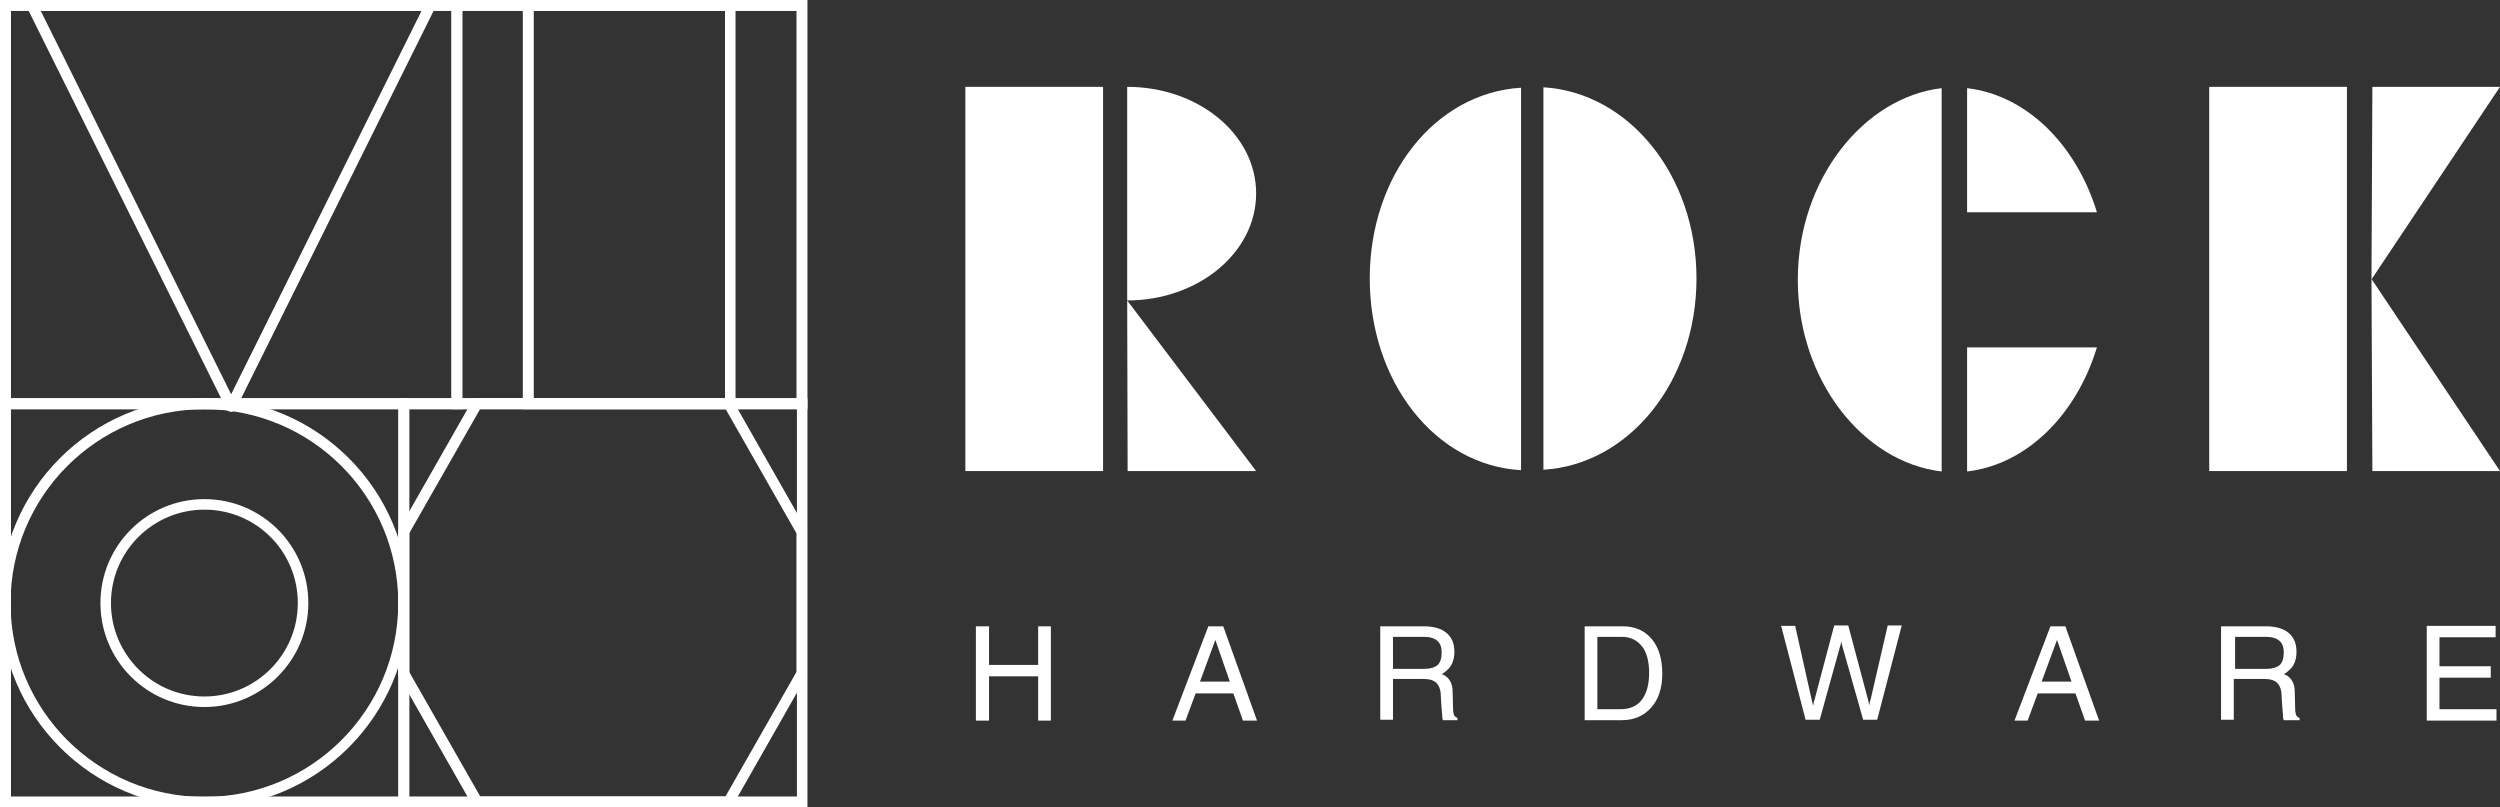
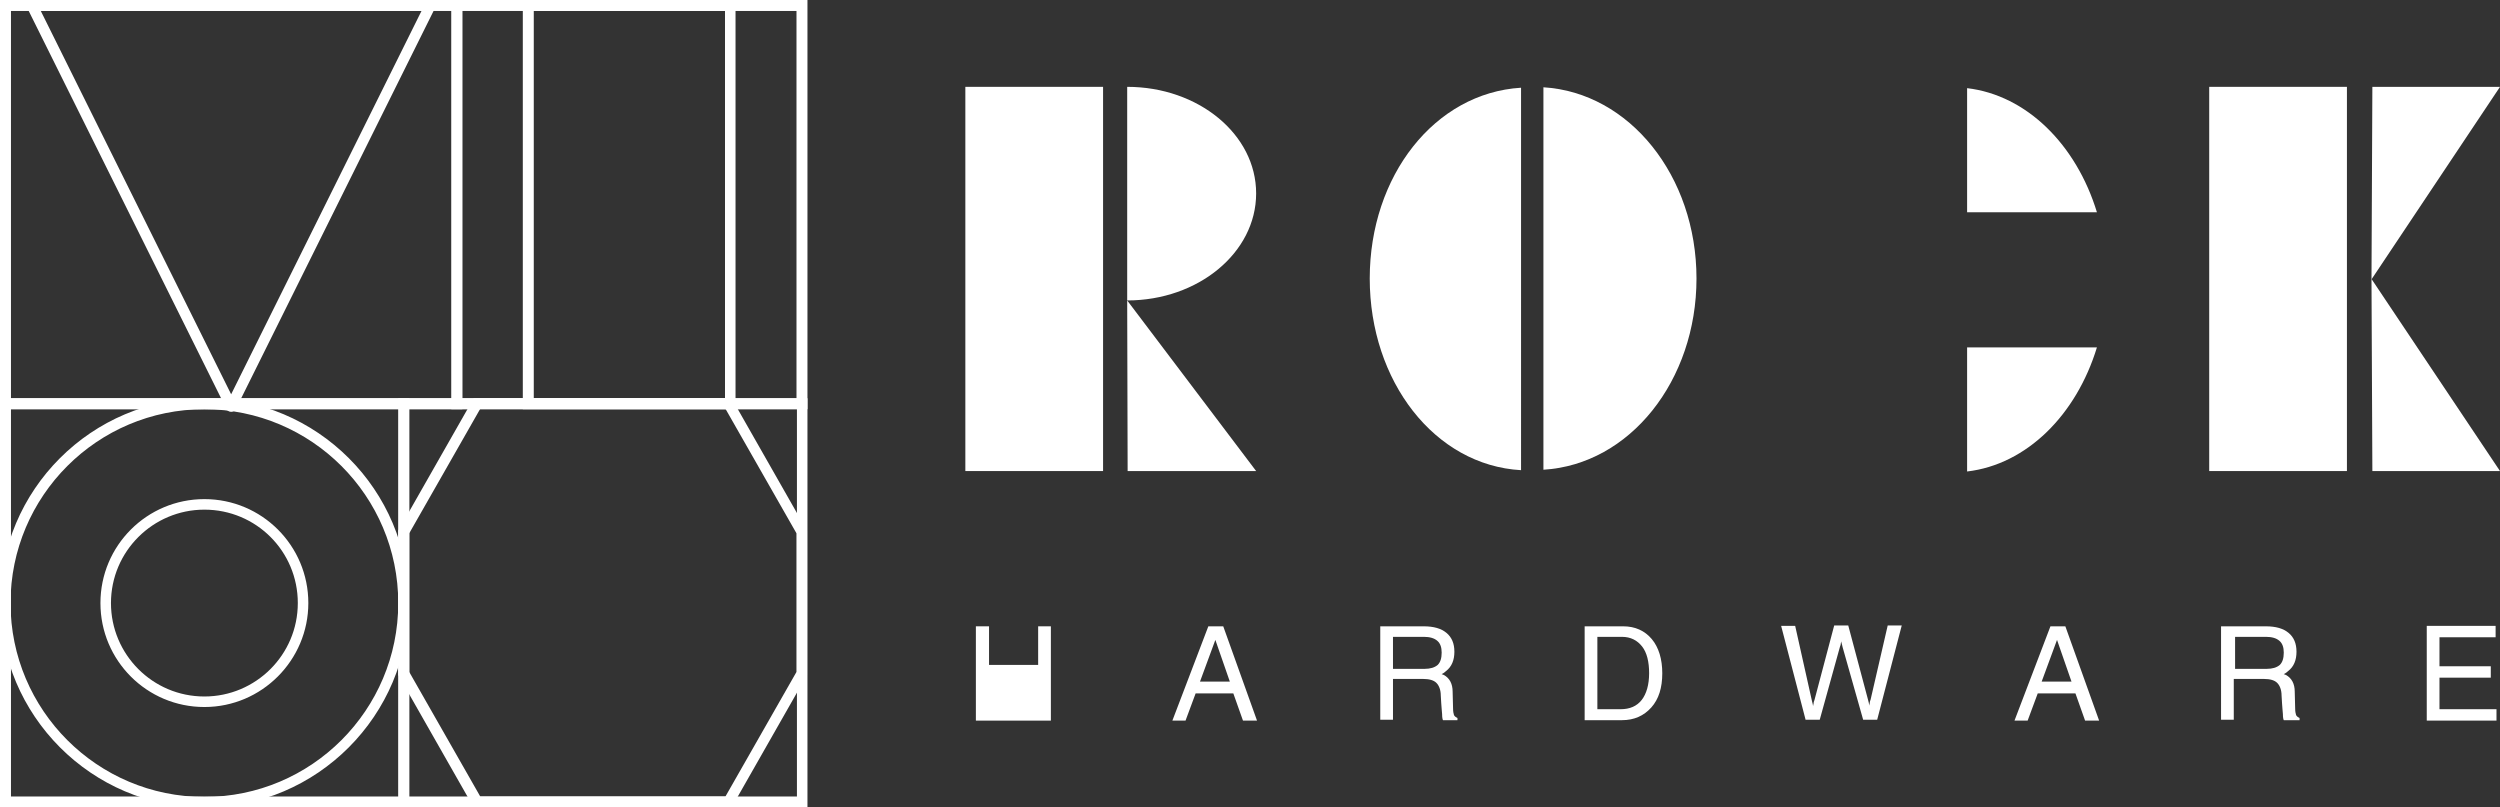
<svg xmlns="http://www.w3.org/2000/svg" version="1.1" id="图层_1" x="0px" y="0px" viewBox="0 0 570 184.1" style="enable-background:new 0 0 570 184.1;" xml:space="preserve">
  <rect x="0" y="0" width="570" height="184.1" fill="#333333" stroke="none" />
  <style type="text/css">
	.st0{fill:#FFFFFF;}
</style>
  <g>
    <g>
      <g>
-         <path class="st0" d="M222.6,142.8h1.4h1.5v8.8h11.2v-8.8h1.4h1.5v21.5h-1.4h-1.5v-10.1h-11.2v10.1H224h-1.5V142.8z" />
+         <path class="st0" d="M222.6,142.8h1.4h1.5v8.8h11.2v-8.8h1.4h1.5v21.5h-1.4h-1.5v-10.1v10.1H224h-1.5V142.8z" />
        <path class="st0" d="M275.5,142.8h1.7h1.7l7.7,21.5H285h-1.6l-2.2-6.2h-8.6l-2.3,6.2h-1.5h-1.5L275.5,142.8z M273.6,155.4h6.8     l-3.3-9.5h0L273.6,155.4z" />
        <path class="st0" d="M314.7,142.8h1.4h8.5c2.3,0,4,0.5,5.2,1.5c1.2,1,1.8,2.4,1.8,4.3c0,1.9-0.6,3.4-1.9,4.4     c-0.3,0.3-0.6,0.5-1,0.7l0.5,0.2c1.3,0.7,2,2,2,3.8l0.1,3.9c0,0.6,0.1,1.1,0.2,1.4c0.1,0.3,0.4,0.5,0.8,0.7v0.5H329     c-0.1-0.2-0.2-0.6-0.2-1.4c-0.1-0.7-0.1-1.6-0.2-2.5l-0.1-1.7c0-1.3-0.4-2.3-1-2.9c-0.6-0.6-1.6-0.9-3-0.9h-6.9v9.3h-1.4h-1.5     V142.8z M317.6,152.5h7.2c1.3,0,2.3-0.3,3-0.9c0.6-0.6,0.9-1.5,0.9-2.8c0-1.2-0.3-2.1-1-2.7c-0.7-0.6-1.7-0.9-3.1-0.9h-7V152.5z" />
        <path class="st0" d="M361.3,142.8h1.4h7.4c2.7,0,4.9,1,6.5,2.9c1.6,1.9,2.4,4.6,2.4,7.8c0,3.3-0.8,5.9-2.5,7.8     c-1.7,1.9-3.9,2.9-6.7,2.9h-7.1h-1.4V142.8z M364.2,161.7h5.3c2.1,0,3.7-0.7,4.8-2.1c1.1-1.4,1.7-3.5,1.7-6.1     c0-2.6-0.5-4.7-1.6-6.1c-1.1-1.4-2.6-2.2-4.6-2.2h-5.6V161.7z" />
        <path class="st0" d="M411.7,164.2l-5.6-21.5h1.6h1.6l3.8,17c0.1,0.3,0.1,0.6,0.2,0.8c0,0.3,0.1,0.4,0.1,0.5h0     c0-0.1,0-0.3,0.1-0.6c0-0.3,0.1-0.5,0.2-0.8l4.5-17h1.6h1.6l4.5,16.9c0.1,0.3,0.1,0.5,0.2,0.8c0,0.3,0.1,0.5,0.1,0.6h0     c0-0.1,0-0.3,0.1-0.6c0-0.3,0.1-0.5,0.2-0.8l3.9-16.9h1.6h1.6l-5.6,21.5h-1.6h-1.6l-4.7-16.6c-0.1-0.3-0.1-0.6-0.2-0.8     c-0.1-0.3-0.1-0.5-0.1-0.6h0c0,0.1,0,0.3-0.1,0.6c0,0.3-0.1,0.5-0.2,0.8l-4.6,16.6h-1.6H411.7z" />
        <path class="st0" d="M467.5,142.8h1.7h1.7l7.7,21.5h-1.6h-1.6l-2.2-6.2h-8.6l-2.3,6.2h-1.5h-1.5L467.5,142.8z M465.5,155.4h6.8     l-3.3-9.5h0L465.5,155.4z" />
        <path class="st0" d="M506.7,142.8h1.4h8.5c2.3,0,4,0.5,5.2,1.5c1.2,1,1.8,2.4,1.8,4.3c0,1.9-0.6,3.4-1.9,4.4     c-0.3,0.3-0.6,0.5-1,0.7l0.5,0.2c1.3,0.7,2,2,2,3.8l0.1,3.9c0,0.6,0.1,1.1,0.2,1.4c0.1,0.3,0.4,0.5,0.8,0.7v0.5h-3.6     c-0.1-0.2-0.2-0.6-0.2-1.4c-0.1-0.7-0.1-1.6-0.2-2.5l-0.1-1.7c0-1.3-0.4-2.3-1-2.9c-0.6-0.6-1.6-0.9-3-0.9h-6.9v9.3h-1.4h-1.5     V142.8z M509.6,152.5h7.2c1.3,0,2.3-0.3,3-0.9c0.6-0.6,0.9-1.5,0.9-2.8c0-1.2-0.3-2.1-1-2.7c-0.7-0.6-1.7-0.9-3.1-0.9h-7V152.5z" />
        <path class="st0" d="M553.3,164.2v-21.5H569v1.3v1.3h-12.8v6.6h11.7v1.3v1.3h-11.7v7.2h13v1.3v1.3H553.3z" />
      </g>
      <path class="st0" d="M386.8,63.5c0-23.4-15.3-42.4-34.9-43.6v87.2C371.6,105.9,386.8,86.8,386.8,63.5z" />
      <path class="st0" d="M312.3,63.5c0,23.4,14.8,42.6,34.5,43.7V20C327.1,21.2,312.3,40.1,312.3,63.5z" />
      <rect x="220.1" y="19.8" class="st0" width="31.4" height="87.6" />
      <path class="st0" d="M257,19.8v48.7c16.2,0,29.4-10.9,29.4-24.4S273.2,19.8,257,19.8z" />
      <polygon class="st0" points="257.1,107.4 286.4,107.4 257,68.5   " />
-       <path class="st0" d="M409.9,63.8c0,22.9,14.9,41.6,32.8,43.7V20.1C424.9,22.2,409.9,40.9,409.9,63.8z" />
      <path class="st0" d="M448.5,107.5c13.6-1.6,24.9-12.9,29.6-28.3h-29.6V107.5z" />
      <path class="st0" d="M448.5,20.1v28.3h29.6C473.4,33,462.1,21.7,448.5,20.1z" />
      <rect x="503.7" y="19.8" class="st0" width="31.4" height="87.6" />
      <polygon class="st0" points="540.9,19.8 570,19.8 540.7,63.7   " />
      <polygon class="st0" points="540.9,107.4 570,107.4 540.7,63.6   " />
    </g>
    <path class="st0" d="M105.4,93.3H0V0h105.4V93.3z M2.5,90.8h100.5V2.5H2.5V90.8z" />
    <path class="st0" d="M52.7,93.9c-0.5,0-0.9-0.3-1.1-0.7L6.2,1.8C6,1.4,6,0.9,6.2,0.6S6.9,0,7.3,0h90.8c0.4,0,0.8,0.2,1,0.6   s0.2,0.8,0.1,1.2L53.8,93.2C53.6,93.6,53.1,93.9,52.7,93.9z M9.3,2.5l43.4,87.4L96.1,2.5H9.3z" />
    <path class="st0" d="M184.1,93.3h-81.2V0h81.2V93.3z M105.4,90.8h76.2V2.5h-76.2V90.8z" />
    <path class="st0" d="M167.7,93.3h-48.5V0h48.5V93.3z M121.7,90.8h43.6V2.5h-43.6V90.8z" />
    <path class="st0" d="M93.3,184.1H0V90.8h93.3V184.1z M2.5,181.6h88.4V93.3H2.5V181.6z" />
    <path class="st0" d="M46.6,184.1C20.9,184.1,0,163.1,0,137.4s20.9-46.6,46.6-46.6s46.6,20.9,46.6,46.6S72.3,184.1,46.6,184.1z    M46.6,93.3c-24.4,0-44.2,19.8-44.2,44.2s19.8,44.2,44.2,44.2s44.2-19.8,44.2-44.2S71,93.3,46.6,93.3z" />
    <path class="st0" d="M184.1,184.1H90.8V90.8h93.3V184.1z M93.3,181.6h88.4V93.3H93.3V181.6z" />
    <path class="st0" d="M166.8,184.1H108l-17.2-30.2V121L108,90.8h58.8l17.2,30.2v32.9L166.8,184.1z M109.5,181.6h55.9l16.2-28.4   v-31.6l-16.2-28.4h-55.9l-16.2,28.4v31.6L109.5,181.6z" />
    <path class="st0" d="M46.6,161.2c-13.1,0-23.7-10.6-23.7-23.7c0-13.1,10.6-23.7,23.7-23.7c13.1,0,23.7,10.6,23.7,23.7   C70.3,150.5,59.7,161.2,46.6,161.2z M46.6,116.2c-11.7,0-21.3,9.5-21.3,21.3c0,11.7,9.5,21.3,21.3,21.3c11.7,0,21.3-9.5,21.3-21.3   C67.9,125.7,58.4,116.2,46.6,116.2z" />
  </g>
</svg>